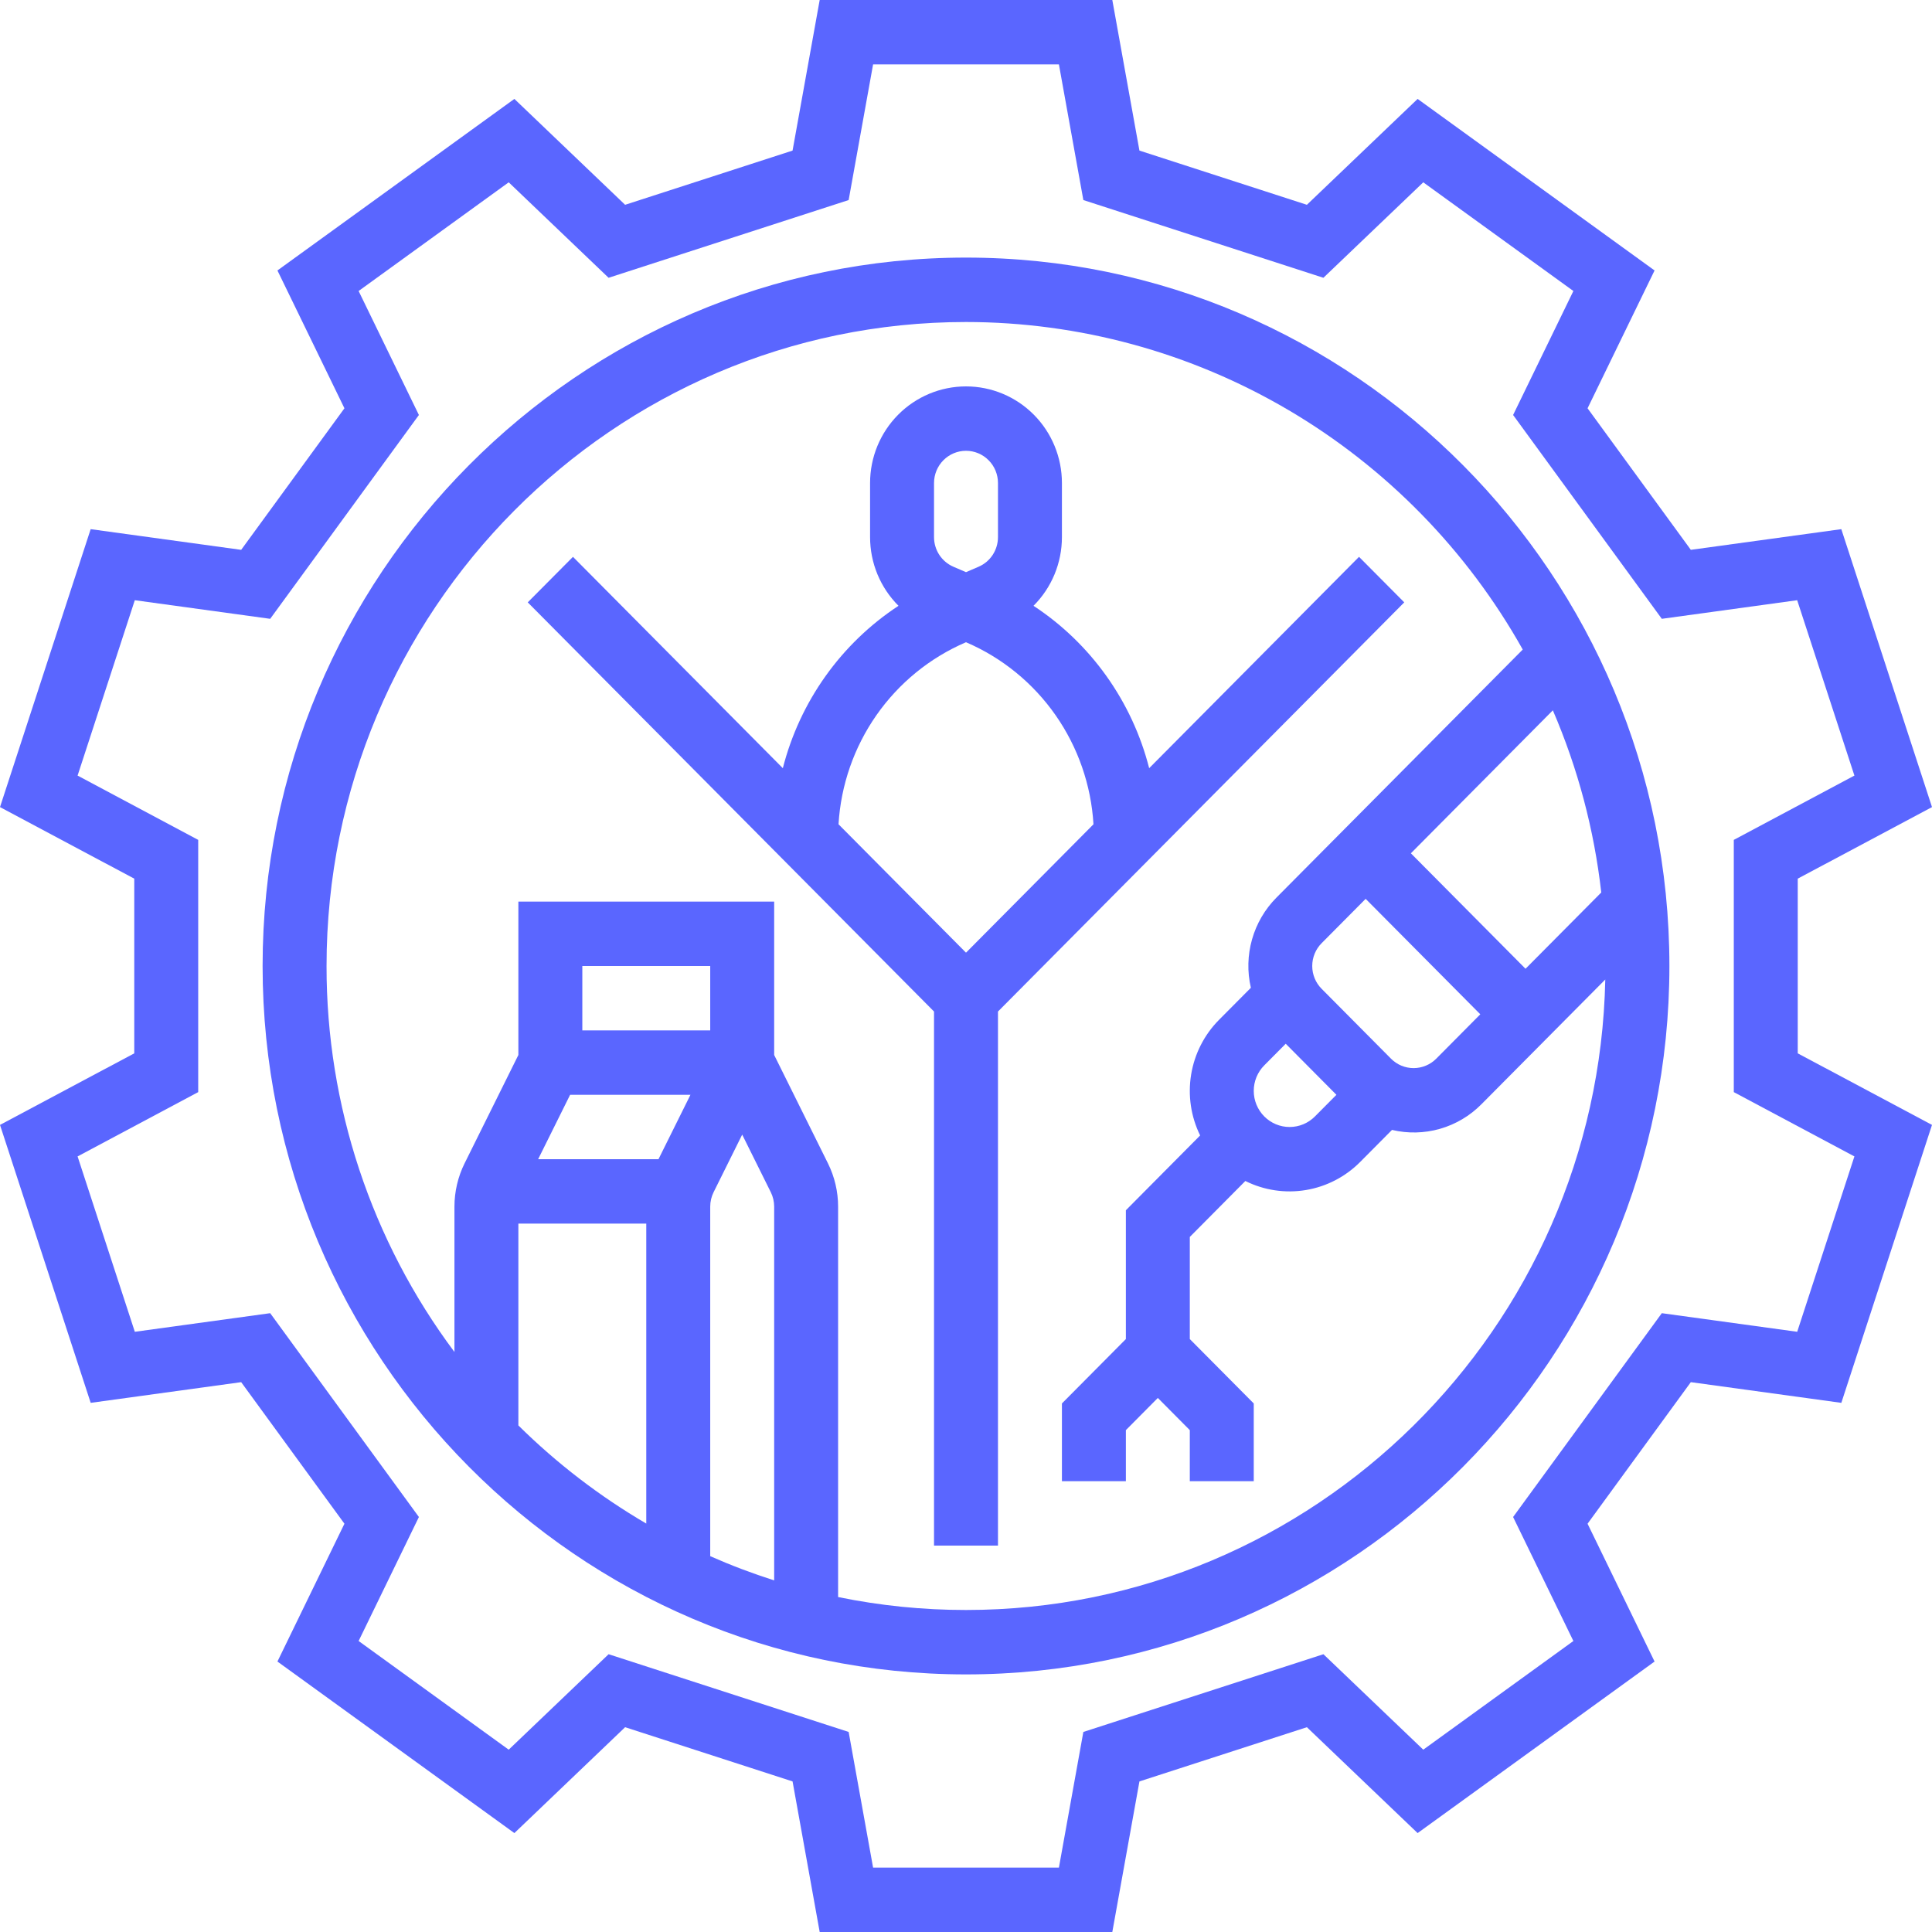
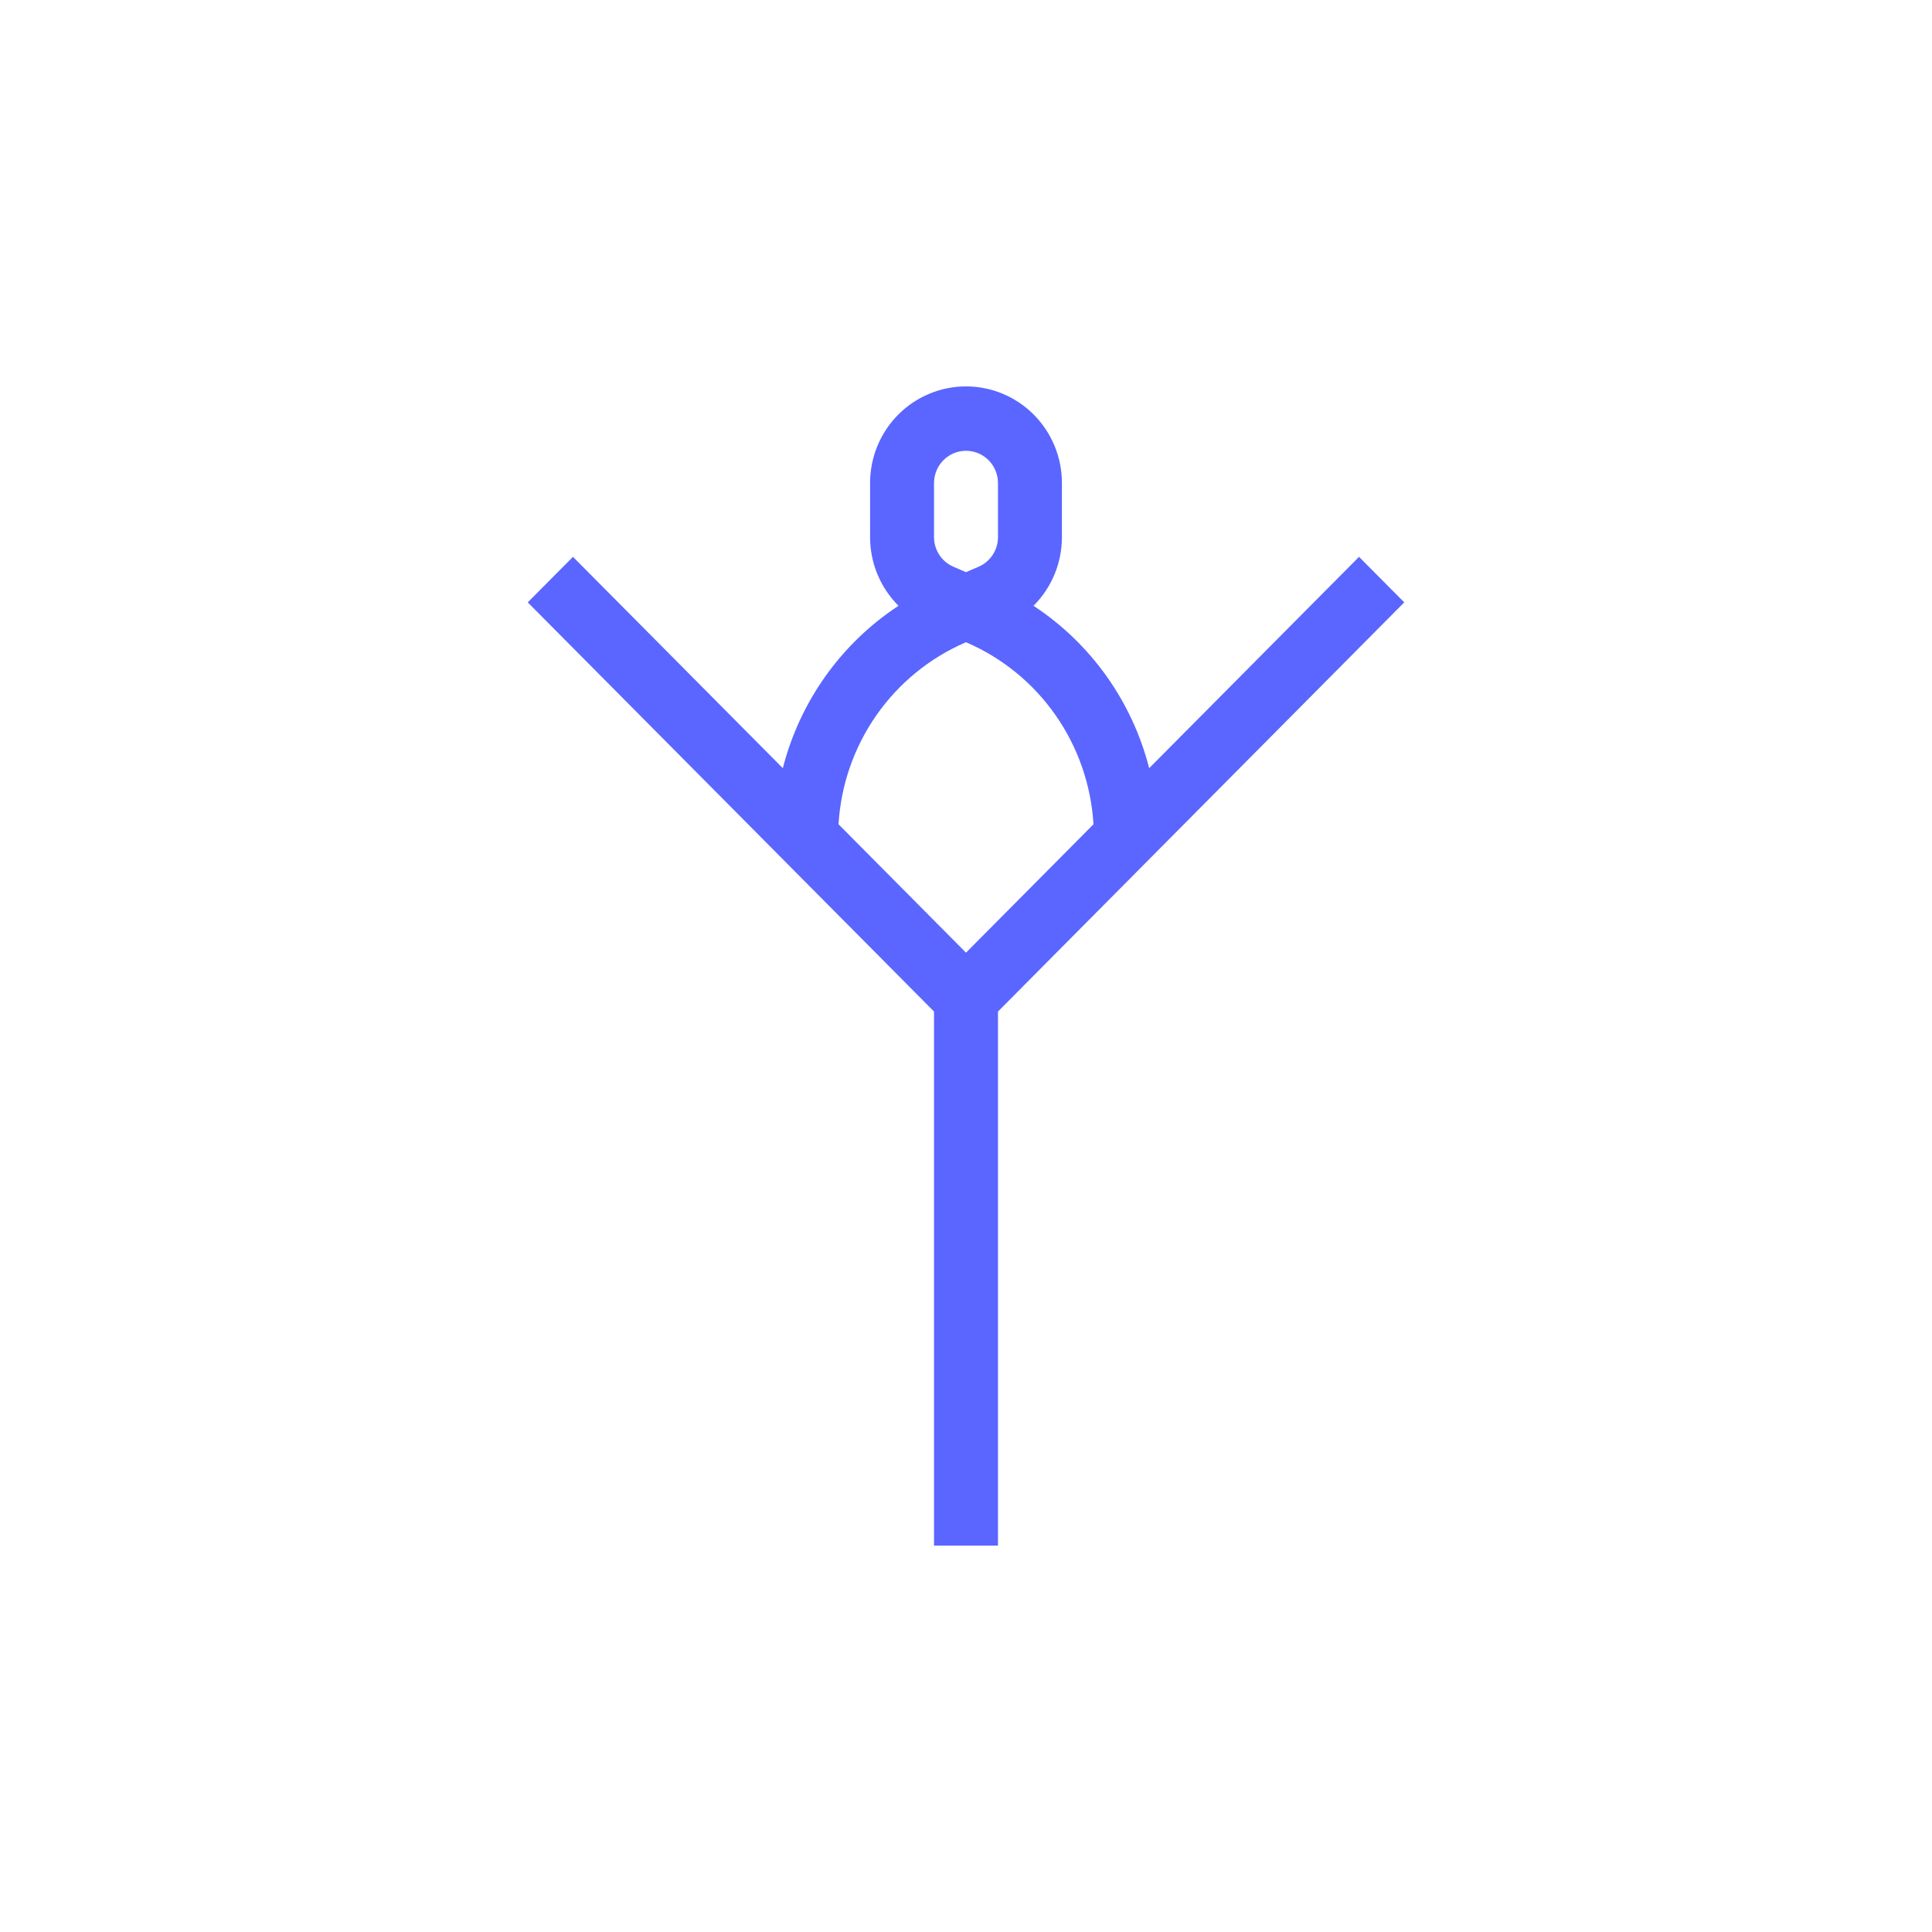
<svg xmlns="http://www.w3.org/2000/svg" width="100" height="100" viewBox="0 0 100 100" fill="none">
-   <path d="M93.051 45.479L100 41.775L95.306 27.389L87.517 28.459L82.172 21.133L85.64 13.999L73.376 5.12L67.644 10.6L58.977 7.794L57.573 0H42.427L41.023 7.794L32.356 10.6L26.624 5.12L14.36 13.999L17.828 21.133L12.483 28.46L4.693 27.389L0 41.775L6.949 45.479V54.521L0 58.225L4.694 72.611L12.483 71.54L17.828 78.867L14.36 86.001L26.624 94.88L32.356 89.4L41.023 92.206L42.427 100H57.573L58.977 92.206L67.644 89.4L73.376 94.88L85.64 86.001L82.172 78.867L87.517 71.54L95.307 72.611L100 58.225L93.051 54.521L93.051 45.479ZM93.023 68.933L86.015 67.97L78.318 78.52L81.438 84.938L73.668 90.563L68.5 85.622L56.074 89.645L54.809 96.667H45.191L43.926 89.645L31.501 85.622L26.331 90.563L18.562 84.938L21.682 78.52L13.985 67.97L6.978 68.933L4.016 59.856L10.259 56.528V43.472L4.016 40.144L6.977 31.067L13.985 32.03L21.682 21.48L18.562 15.062L26.331 9.437L31.5 14.378L43.926 10.355L45.191 3.333H54.809L56.074 10.355L68.499 14.378L73.668 9.437L81.438 15.062L78.318 21.48L86.015 32.03L93.022 31.067L95.984 40.144L89.741 43.472L89.741 56.528L95.984 59.856L93.023 68.933Z" fill="#5A66FF" />
-   <path d="M50 13.333C29.925 13.333 13.592 29.782 13.592 50C13.592 70.218 29.925 86.667 50 86.667C70.075 86.667 86.408 70.218 86.408 50C86.408 29.782 70.075 13.333 50 13.333ZM40.071 81.8C38.946 81.442 37.841 81.024 36.761 80.547V62.453C36.761 62.195 36.821 61.94 36.936 61.708L38.416 58.727L39.896 61.708C40.011 61.94 40.07 62.195 40.071 62.453V81.8ZM33.451 63.333V78.859C31.042 77.451 28.819 75.745 26.831 73.78V63.333H33.451ZM36.761 53.333H30.141V50H36.761V53.333ZM29.509 56.667H35.738L34.083 60H27.854L29.509 56.667ZM50 83.333C47.777 83.334 45.559 83.11 43.38 82.663V62.453C43.38 61.677 43.2 60.912 42.856 60.217L40.071 54.606V46.667H26.831V54.606L24.046 60.217C23.702 60.912 23.523 61.677 23.522 62.453V69.978C19.218 64.22 16.894 57.207 16.902 50C16.902 31.62 31.75 16.667 50 16.667C55.864 16.671 61.621 18.242 66.684 21.221C71.747 24.2 75.934 28.479 78.817 33.62L66.064 46.465C65.469 47.065 65.036 47.808 64.805 48.624C64.574 49.439 64.553 50.301 64.745 51.127L63.097 52.786C62.334 53.555 61.828 54.547 61.653 55.62C61.477 56.694 61.64 57.796 62.119 58.771L58.275 62.643V69.31L54.965 72.643V76.667H58.275V74.024L59.929 72.357L61.584 74.024V76.667H64.894V72.643L61.584 69.31V64.024L64.459 61.128C65.428 61.61 66.522 61.774 67.588 61.597C68.654 61.421 69.638 60.912 70.402 60.143L72.05 58.484C72.87 58.679 73.726 58.659 74.536 58.427C75.347 58.194 76.085 57.756 76.679 57.155L83.089 50.699C82.718 68.757 68.018 83.333 50 83.333ZM65.438 57.786C65.265 57.612 65.129 57.406 65.035 57.179C64.942 56.953 64.894 56.71 64.894 56.464C64.894 56.219 64.942 55.976 65.035 55.749C65.129 55.522 65.265 55.316 65.438 55.143L66.549 54.024L69.173 56.667L68.062 57.786C67.89 57.959 67.685 58.097 67.46 58.191C67.235 58.285 66.993 58.333 66.75 58.333C66.506 58.333 66.265 58.285 66.04 58.191C65.814 58.097 65.61 57.959 65.438 57.786ZM71.999 54.798L68.405 51.178C68.095 50.866 67.921 50.442 67.921 50C67.921 49.558 68.095 49.134 68.405 48.821L70.686 46.524L76.62 52.5L74.339 54.798C74.028 55.11 73.607 55.285 73.168 55.285C72.73 55.285 72.309 55.11 71.999 54.798ZM78.961 50.143L73.027 44.167L80.375 36.766C81.669 39.767 82.513 42.944 82.881 46.195L78.961 50.143Z" fill="#5A66FF" />
  <path d="M72.684 31.178L70.343 28.822L59.481 39.761C58.598 36.304 56.462 33.306 53.494 31.356C53.96 30.891 54.33 30.337 54.583 29.727C54.835 29.117 54.965 28.463 54.965 27.802V25C54.965 23.674 54.442 22.402 53.511 21.465C52.58 20.527 51.317 20 50 20C48.683 20 47.42 20.527 46.489 21.465C45.558 22.402 45.035 23.674 45.035 25V27.802C45.035 28.463 45.165 29.117 45.417 29.727C45.67 30.337 46.04 30.891 46.506 31.356C43.538 33.306 41.402 36.304 40.519 39.761L29.657 28.822L27.316 31.178L48.345 52.357V80H51.655V52.357L72.684 31.178ZM48.345 25C48.345 24.558 48.52 24.134 48.83 23.822C49.14 23.509 49.561 23.333 50 23.333C50.439 23.333 50.86 23.509 51.17 23.822C51.481 24.134 51.655 24.558 51.655 25V27.802C51.655 28.128 51.56 28.447 51.382 28.72C51.204 28.992 50.95 29.206 50.652 29.334L50 29.615L49.348 29.334C49.05 29.206 48.797 28.992 48.618 28.72C48.44 28.447 48.345 28.128 48.345 27.802V25ZM49.983 33.249L50 33.242L50.017 33.249C51.874 34.049 53.472 35.353 54.635 37.016C55.797 38.679 56.477 40.635 56.598 42.665L50 49.31L43.402 42.665C43.523 40.635 44.203 38.679 45.365 37.016C46.528 35.353 48.126 34.049 49.983 33.249Z" fill="#5A66FF" />
</svg>